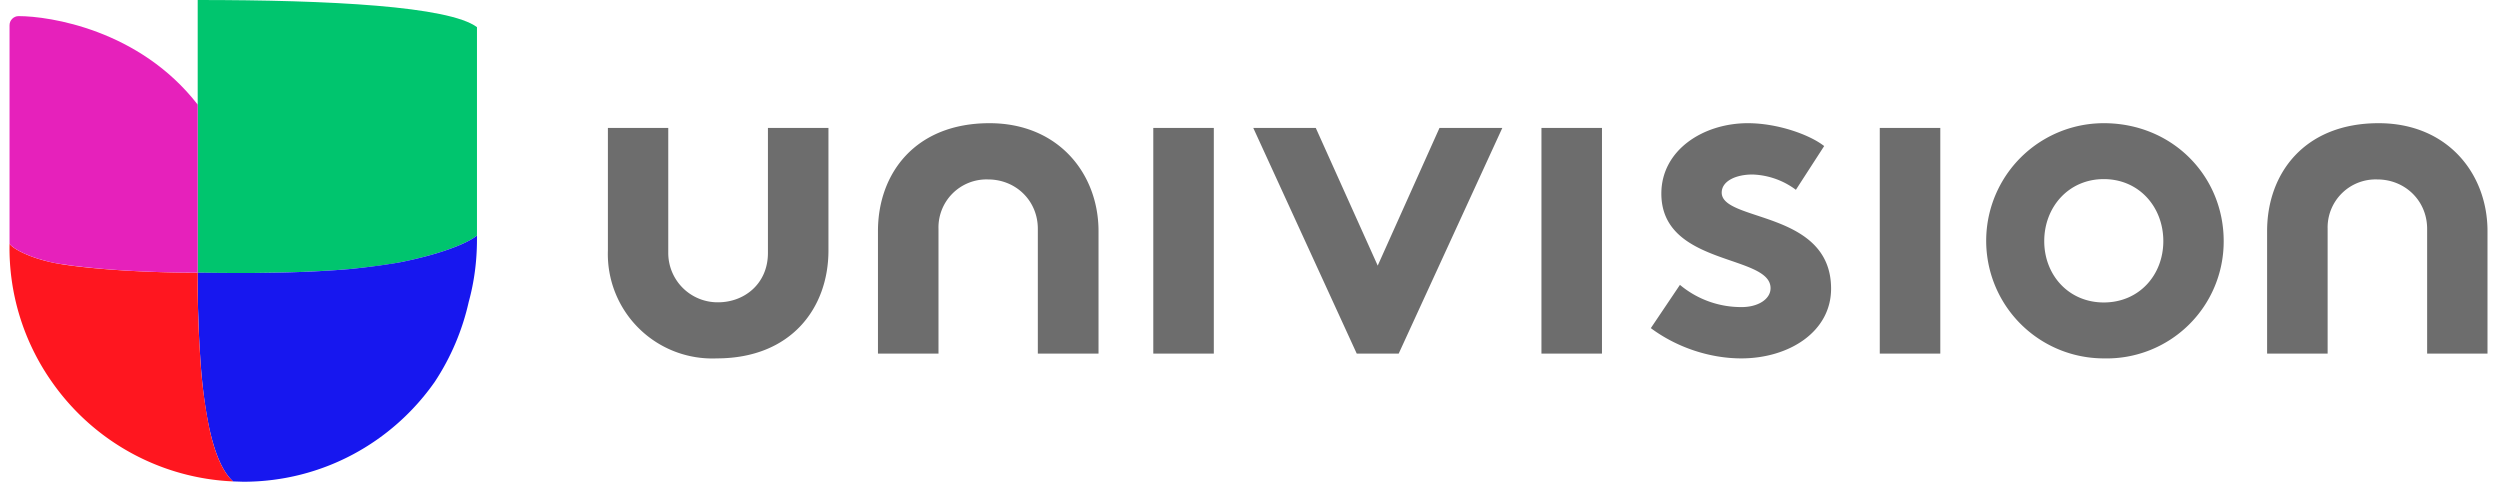
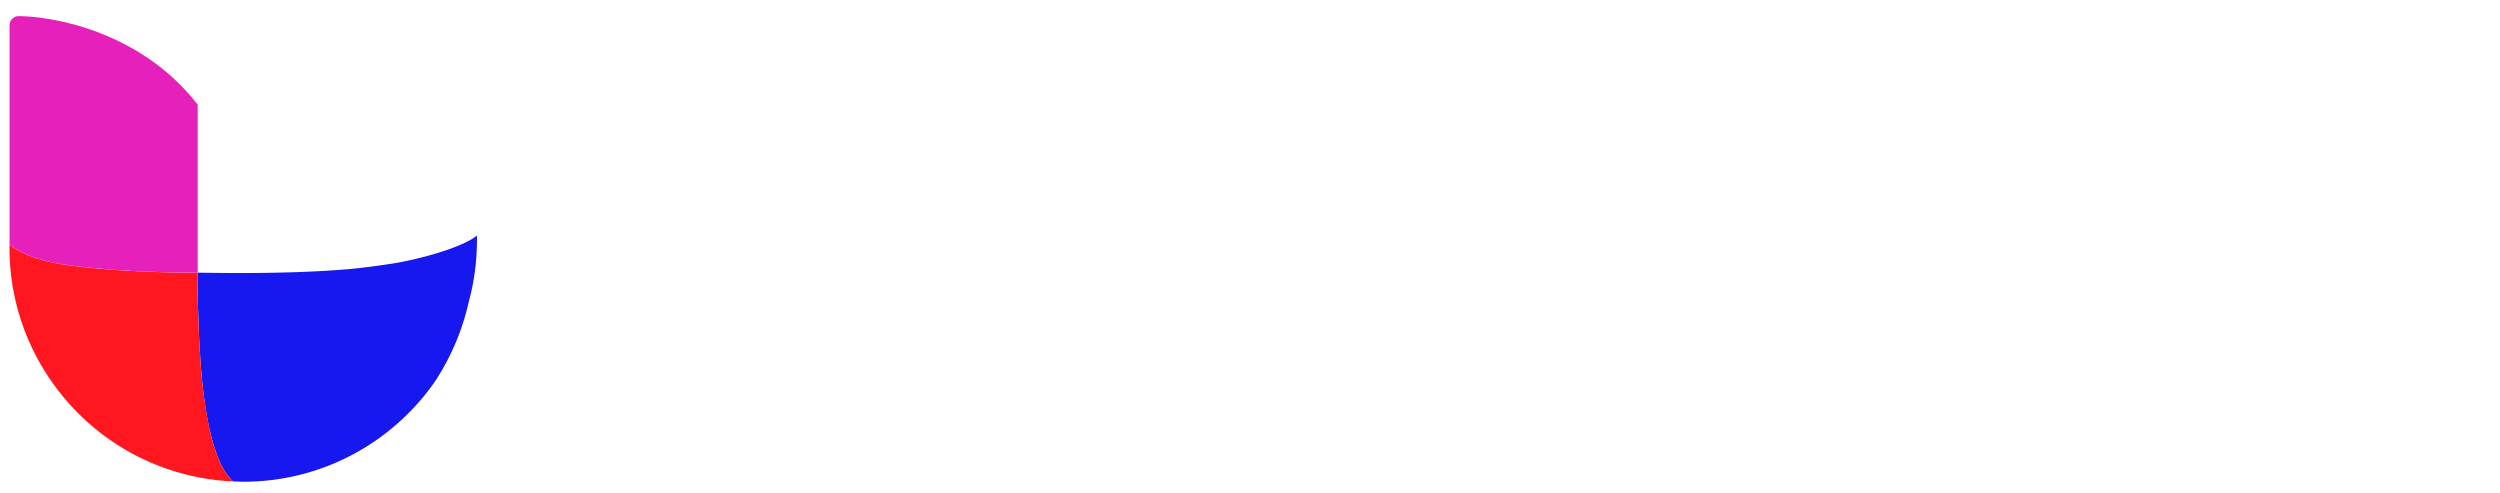
<svg xmlns="http://www.w3.org/2000/svg" width="152" height="30">
  <g fill="none" fill-rule="evenodd">
-     <path d="M73.8 21.5h-3.68V7.78h3.68V21.5zm23.6 0h-3.68V7.78h3.68V21.5zm20.57 0h-3.68V7.78h3.68V21.5zm-60.9 0h-3.69v-7.45c0-3.5 2.26-6.56 6.78-6.56 4.2 0 6.63 3.08 6.63 6.56v7.45H63.1v-7.59c0-1.7-1.33-3-3.03-3a2.92 2.92 0 0 0-3.01 3v7.6zm84.45 0h-3.68v-7.45c0-3.5 2.26-6.56 6.78-6.56 4.2 0 6.62 3.08 6.62 6.56v7.45h-3.67v-7.59c0-1.7-1.34-3-3.03-3a2.92 2.92 0 0 0-3.02 3v7.6zm-57.76-5.34l3.76-8.38h3.82l-6.3 13.72h-2.55L76.2 7.78h3.8l3.77 8.38zm18.38 1.16a5.79 5.79 0 0 0 3.76 1.35c.99 0 1.75-.48 1.75-1.15 0-2.07-6.64-1.33-6.64-5.75 0-2.64 2.54-4.28 5.26-4.28 1.78 0 3.73.68 4.64 1.39l-1.72 2.66a4.65 4.65 0 0 0-2.64-.93c-1.01 0-1.87.4-1.87 1.1 0 1.79 6.65 1.07 6.65 5.84 0 2.63-2.57 4.24-5.46 4.24-1.89 0-3.9-.65-5.5-1.84l1.77-2.63zm25.77 1.07c2.15 0 3.62-1.67 3.62-3.73 0-2.07-1.47-3.77-3.62-3.77-2.14 0-3.62 1.7-3.62 3.77 0 2.06 1.48 3.73 3.62 3.73zm0-10.9c4.16 0 7.29 3.2 7.29 7.17a7.11 7.11 0 0 1-7.29 7.13 7.15 7.15 0 0 1 0-14.3zm-81.22.29h3.68v7.45c0 3.5-2.27 6.56-6.79 6.56a6.35 6.35 0 0 1-6.62-6.56V7.78h3.67v7.6a3 3 0 0 0 3.03 3c1.6 0 3.03-1.13 3.03-3v-7.6z" fill="#6D6D6D" />
-     <path d="M12.02 0V16.58c.82 0 5.43.12 9.33-.23.98-.1 1.94-.22 2.86-.38 2.24-.43 4.13-1.1 4.79-1.65V1.65C27.29.38 20.1 0 12.02 0" fill="#00C56E" />
    <path d="M29 14.54v-.22c-.66.55-2.55 1.22-4.8 1.65-.9.15-1.87.28-2.85.38-3.9.35-8.5.23-9.33.23v.29l.02 1.86.02.53c.02.8.06 1.6.11 2.38.1 1.64.29 3.18.57 4.46.32 1.43.77 2.55 1.4 3.14l.03.03.62.02c4.82 0 9.07-2.4 11.64-6.07a14.61 14.61 0 0 0 2.07-4.87c.33-1.2.5-2.48.5-3.8v-.01" fill="#1717EF" />
-     <path d="M14.14 29.24c-.63-.59-1.08-1.7-1.4-3.14a30.71 30.71 0 0 1-.57-4.46 66.94 66.94 0 0 1-.15-4.78v-.28c-3.74 0-6.99-.28-8.54-.56-1.63-.3-2.71-.9-2.9-1.2a14.12 14.12 0 0 0 2.59 8.42 14.19 14.19 0 0 0 11 6.03l-.03-.03" fill="#FF161F" />
+     <path d="M14.14 29.24c-.63-.59-1.08-1.7-1.4-3.14a30.71 30.71 0 0 1-.57-4.46 66.94 66.94 0 0 1-.15-4.78v-.28c-3.74 0-6.99-.28-8.54-.56-1.63-.3-2.71-.9-2.9-1.2a14.12 14.12 0 0 0 2.59 8.42 14.19 14.19 0 0 0 11 6.03" fill="#FF161F" />
    <path d="M1.13.98c-.3 0-.55.25-.55.55v13.29c.19.3 1.27.9 2.9 1.2l.89.13c1.73.23 4.51.43 7.65.43V6.36C8.48 1.8 3 .98 1.13.98" fill="#E621BB" />
  </g>
</svg>